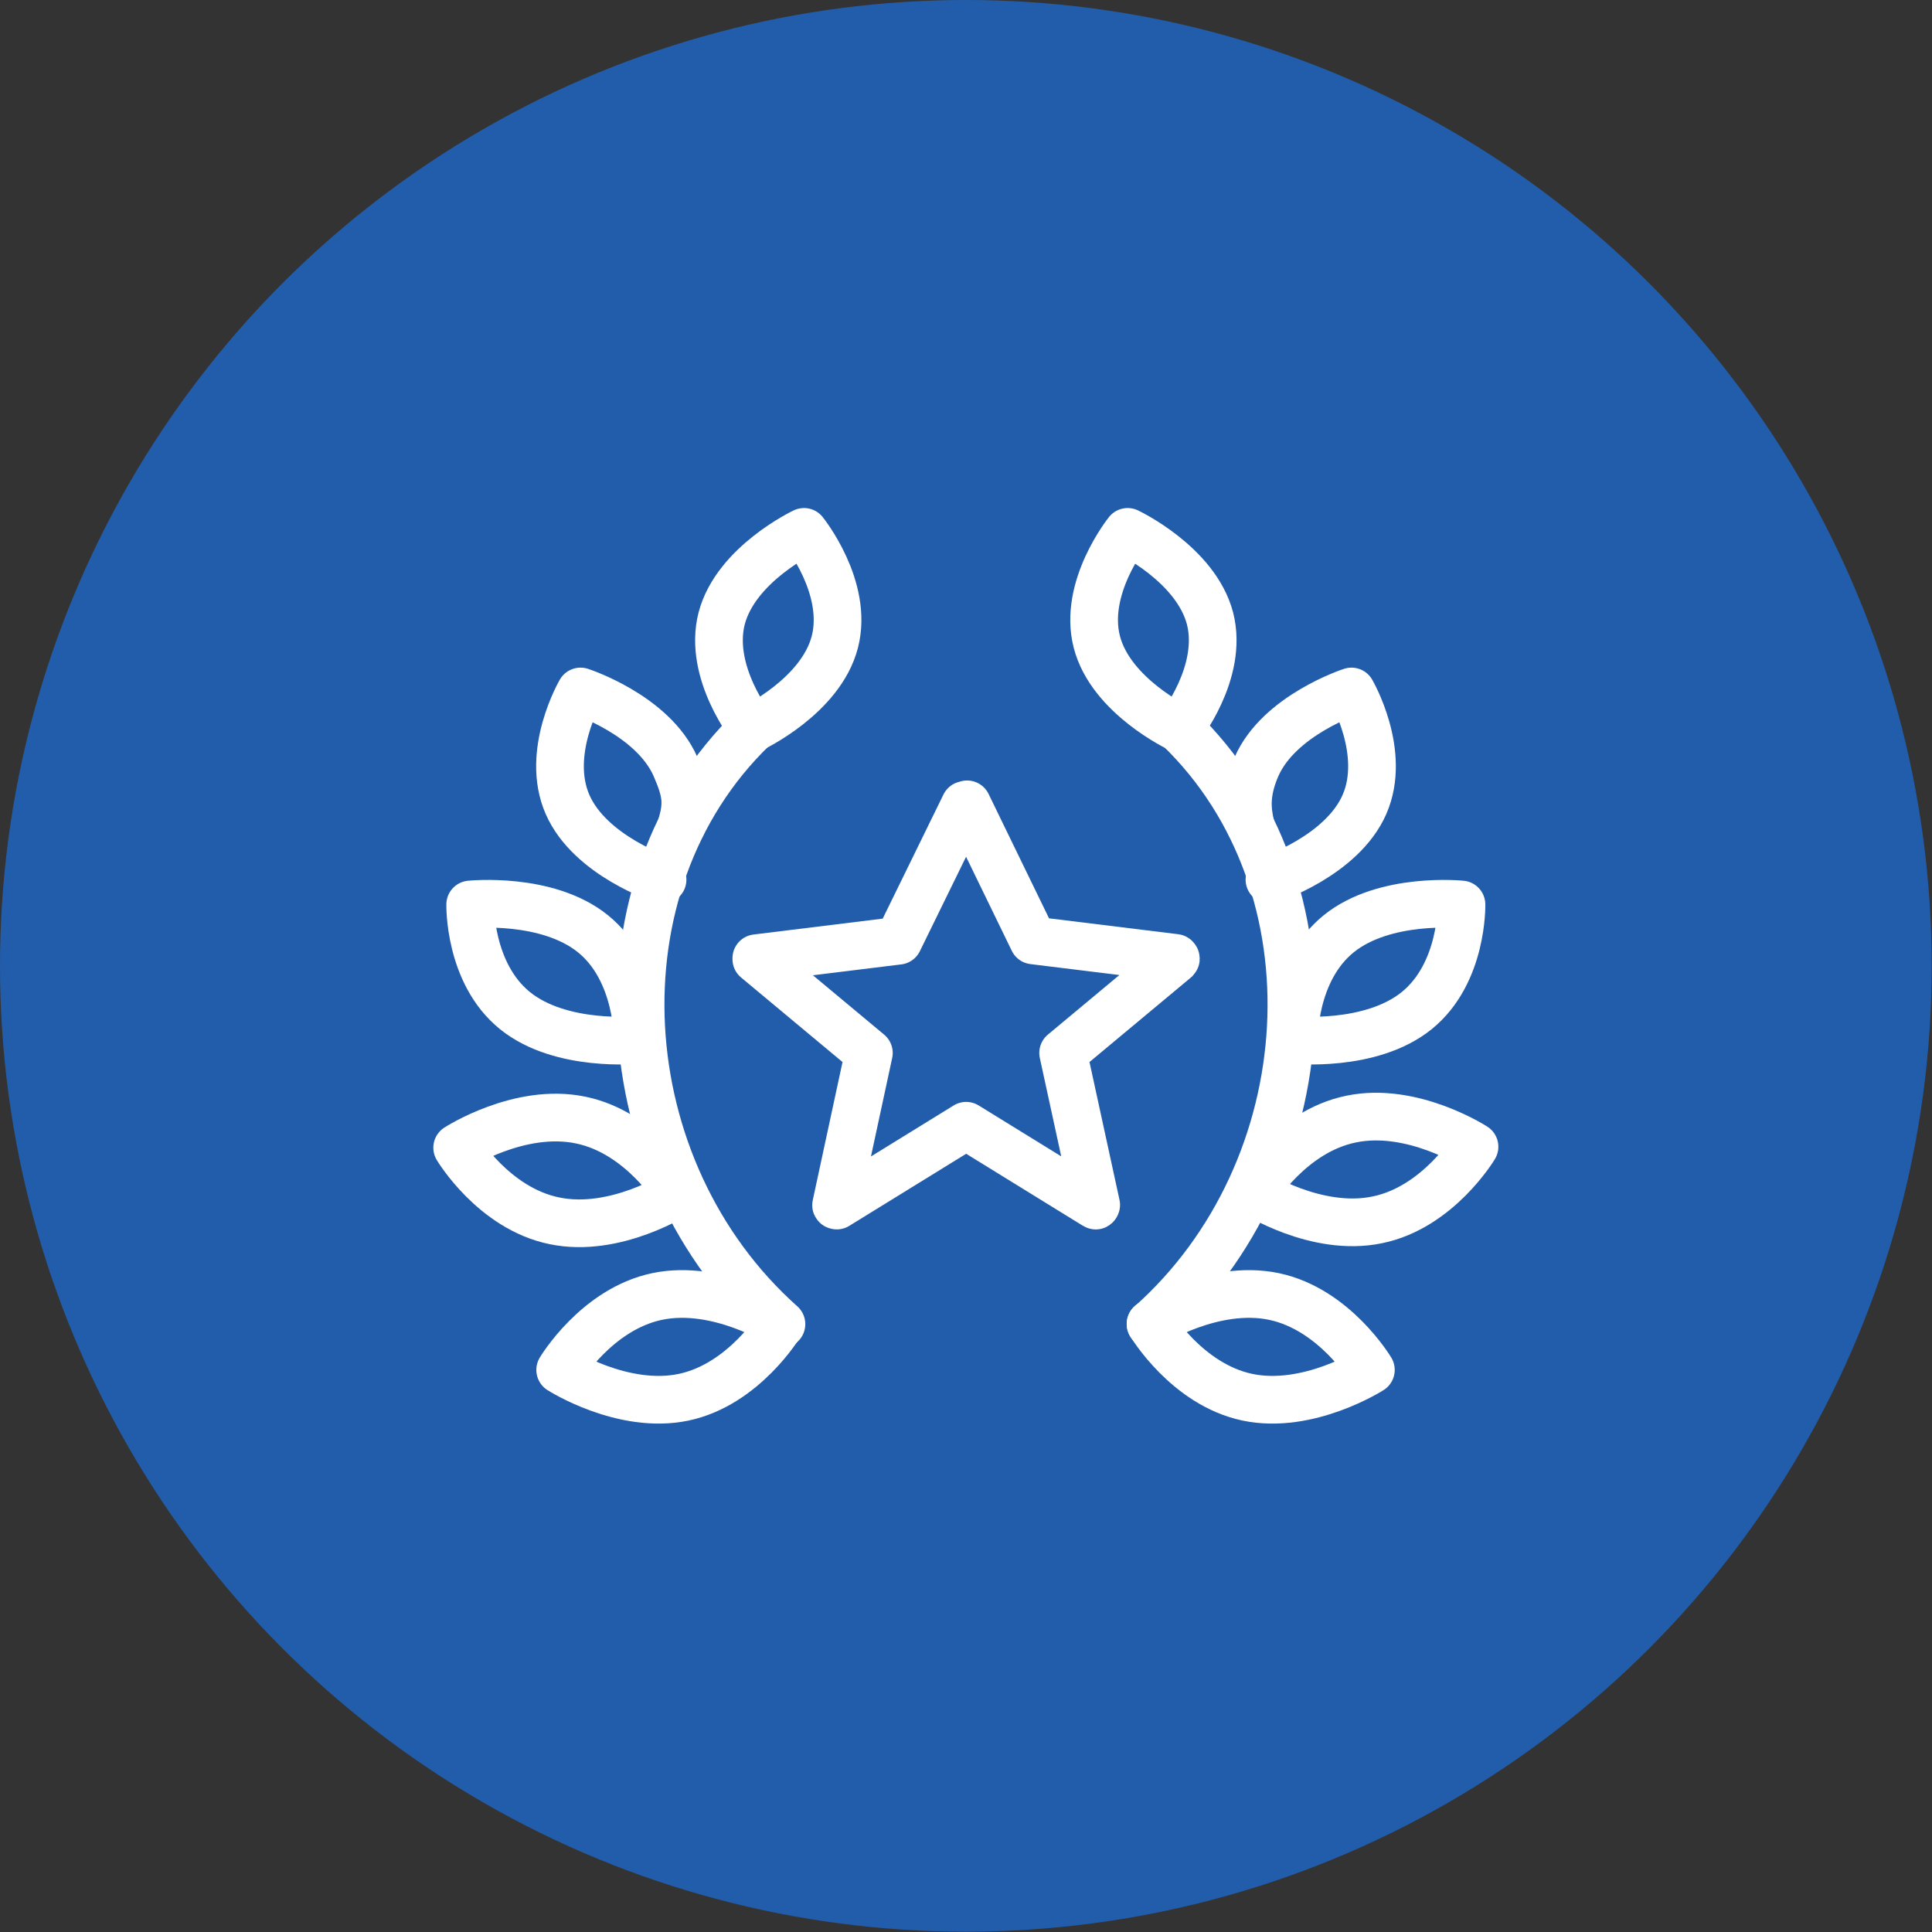
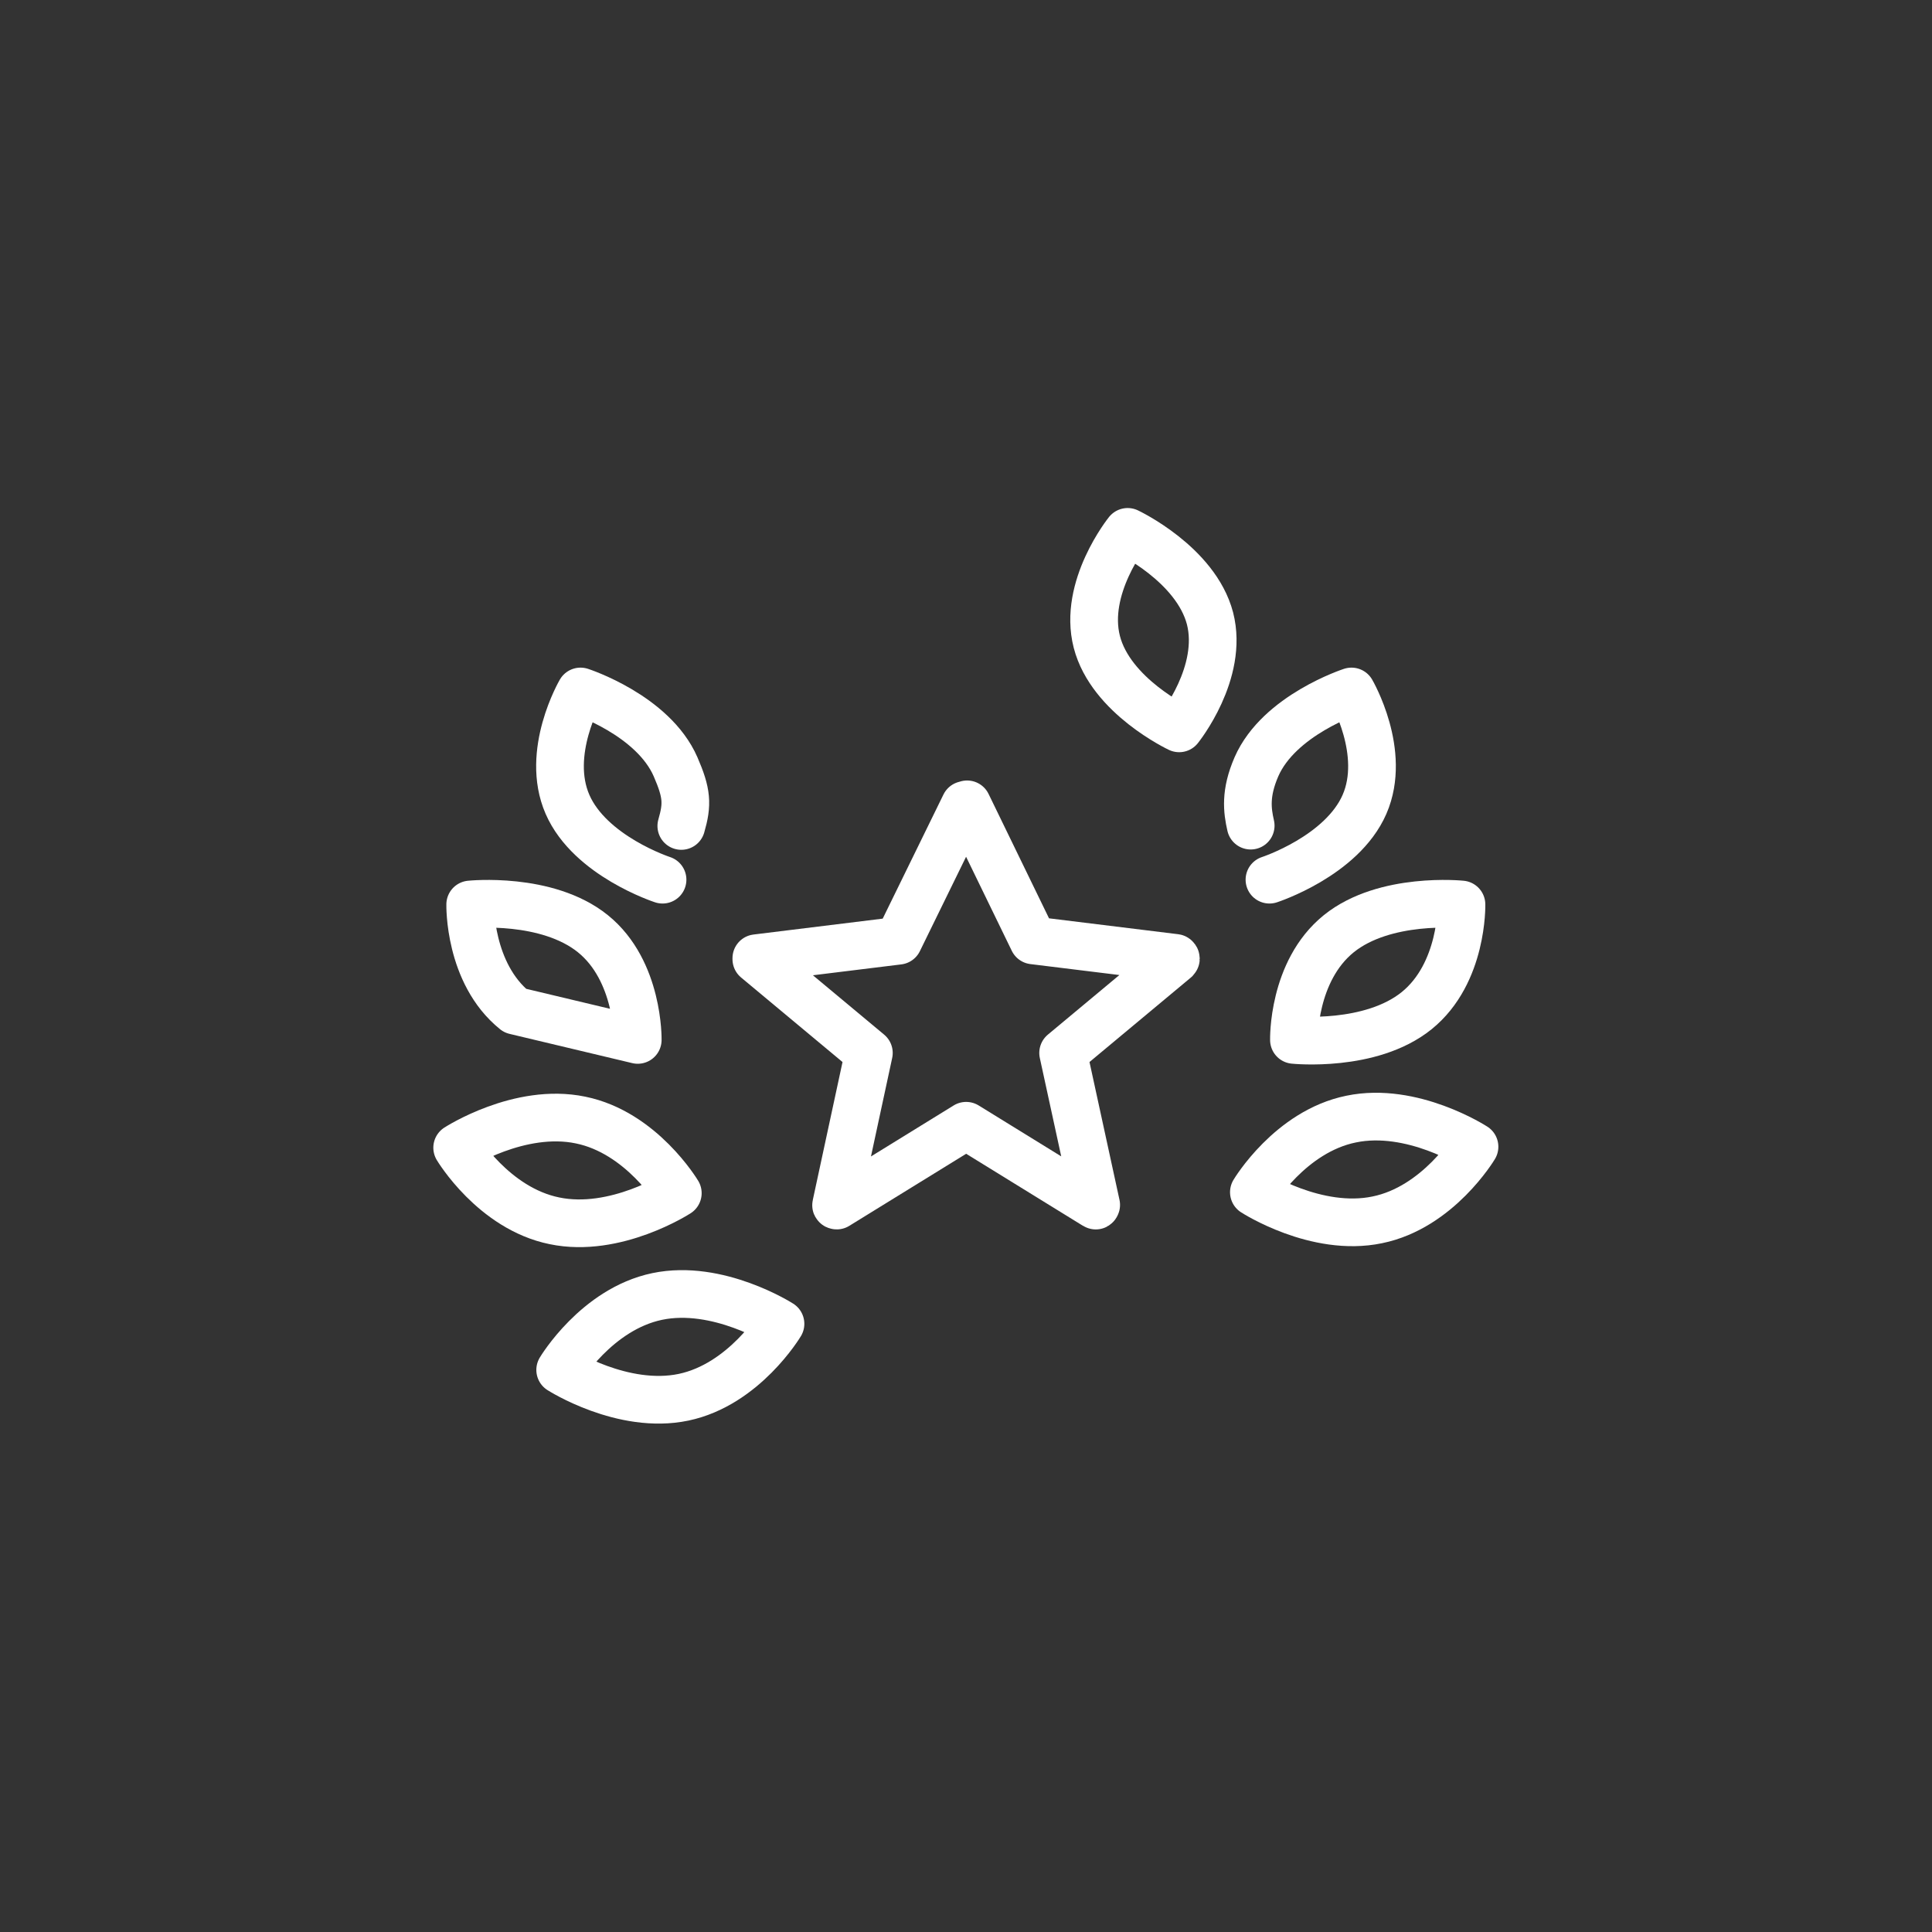
<svg xmlns="http://www.w3.org/2000/svg" id="Layer_2" data-name="Layer 2" viewBox="0 0 60.77 60.77">
  <rect x="0" y="0" width="60.77" height="60.77" fill="#333333" stroke="none" />
  <defs>
    <style>
      .cls-1 {
        fill: #225dab;
      }

      .cls-2 {
        fill: none;
        stroke: #fff;
        stroke-linecap: round;
        stroke-linejoin: round;
        stroke-width: 1.5px;
      }
    </style>
  </defs>
  <g id="Layer_1-2" data-name="Layer 1">
    <g>
-       <circle class="cls-1" cx="30.38" cy="30.38" r="30.38" />
      <g>
        <g>
          <g>
            <path class="cls-2" d="M38.06,19.45c-.45-1.71-2.59-2.72-2.59-2.72,0,0-1.41,1.75-.97,3.46s2.59,2.72,2.59,2.72c0,0,1.41-1.75.97-3.46Z" />
            <path class="cls-2" d="M44.56,31.79c1.46-1.18,1.41-3.34,1.41-3.34,0,0-2.41-.25-3.86.92-1.46,1.18-1.41,3.34-1.41,3.34,0,0,2.41.25,3.86-.92Z" />
            <path class="cls-2" d="M43.32,38.37c1.92-.39,3.06-2.3,3.06-2.3,0,0-1.96-1.27-3.88-.87-1.92.39-3.06,2.3-3.06,2.3,0,0,1.96,1.27,3.88.87Z" />
-             <path class="cls-2" d="M39.24,43.95c1.91.4,3.88-.86,3.88-.86,0,0-1.14-1.91-3.05-2.31s-3.88.86-3.88.86c0,0,1.14,1.91,3.05,2.31Z" />
            <path class="cls-2" d="M39.93,27.67s2.28-.74,2.99-2.37c.71-1.63-.41-3.55-.41-3.55,0,0-2.28.74-2.99,2.37-.36.83-.29,1.37-.18,1.85" />
-             <path class="cls-2" d="M36.19,41.65c5.45-4.86,6.01-13.79.91-18.73" />
          </g>
          <g>
-             <path class="cls-2" d="M22.7,19.45c.45-1.71,2.59-2.72,2.59-2.72,0,0,1.41,1.75.97,3.46s-2.59,2.72-2.59,2.72c0,0-1.41-1.75-.97-3.46Z" />
-             <path class="cls-2" d="M16.2,31.79c-1.46-1.18-1.41-3.34-1.41-3.34,0,0,2.41-.25,3.86.92s1.41,3.34,1.41,3.34c0,0-2.41.25-3.86-.92Z" />
+             <path class="cls-2" d="M16.2,31.79c-1.46-1.18-1.41-3.34-1.41-3.34,0,0,2.41-.25,3.86.92s1.41,3.34,1.41,3.34Z" />
            <path class="cls-2" d="M17.44,38.4c-1.92-.39-3.06-2.3-3.06-2.3,0,0,1.96-1.27,3.88-.87,1.92.39,3.06,2.3,3.06,2.3,0,0-1.96,1.27-3.88.87Z" />
            <path class="cls-2" d="M21.5,43.95c-1.91.4-3.88-.86-3.88-.86,0,0,1.14-1.91,3.05-2.31s3.88.86,3.88.86c0,0-1.14,1.91-3.05,2.31Z" />
            <path class="cls-2" d="M20.84,27.67s-2.28-.74-2.99-2.37c-.71-1.63.41-3.55.41-3.55,0,0,2.28.74,2.99,2.37.36.83.38,1.17.18,1.86" />
-             <path class="cls-2" d="M24.58,41.65c-5.45-4.86-6.01-13.79-.91-18.73" />
          </g>
        </g>
        <path class="cls-2" d="M30.42,25.3l2.08,4.28,4.47.55s.03.02.01.04l-3.54,2.95,1.04,4.78s-.01.03-.02.02l-4.07-2.51-4.07,2.51s-.03,0-.02-.02l1.03-4.78-3.54-2.95s0-.03,0-.03l4.47-.55,2.09-4.27h.06Z" />
      </g>
    </g>
  </g>
</svg>